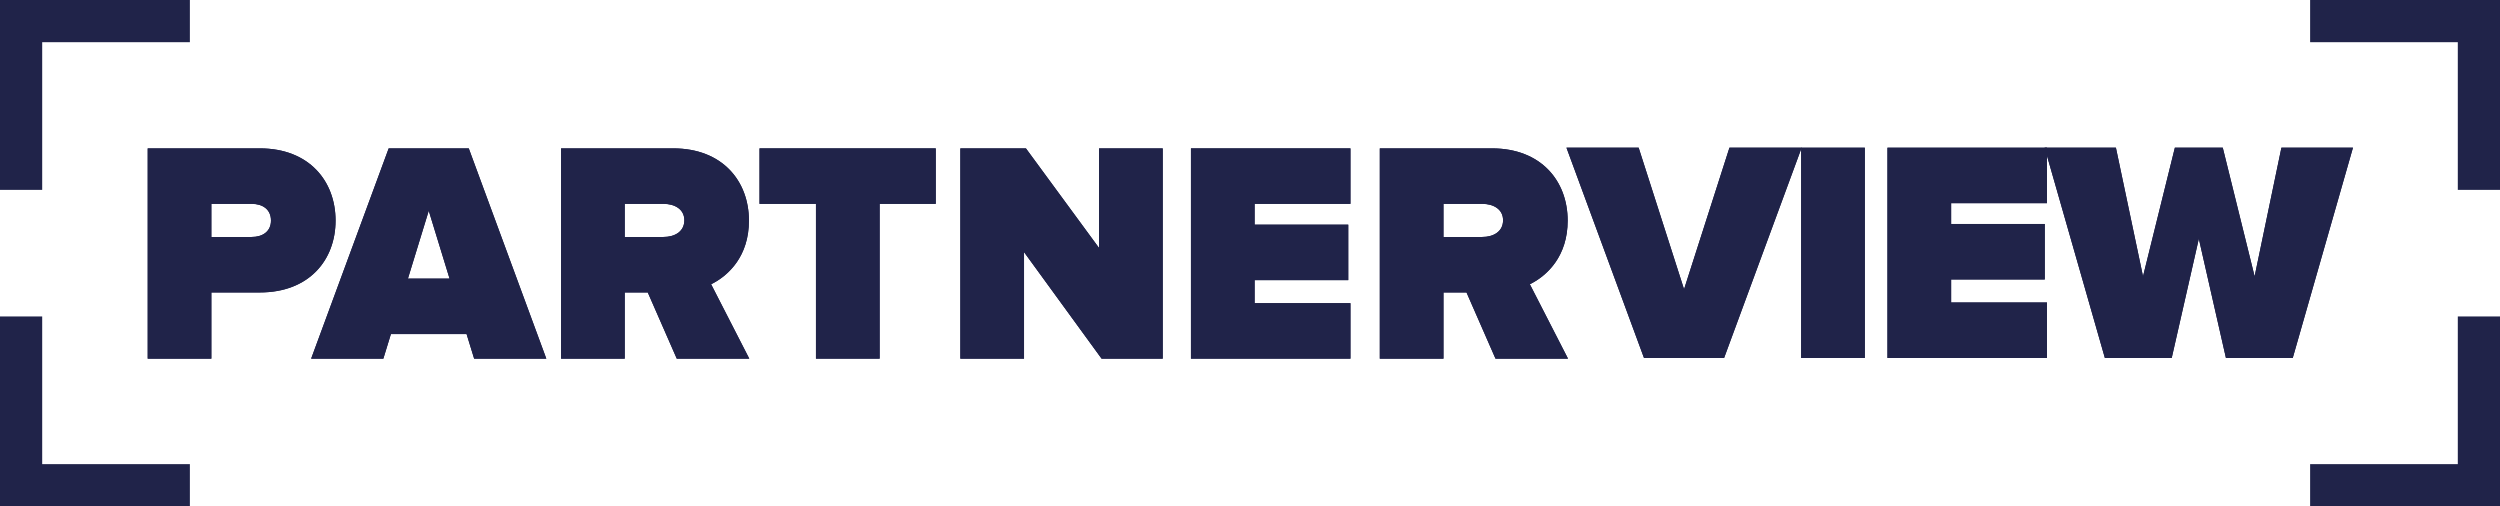
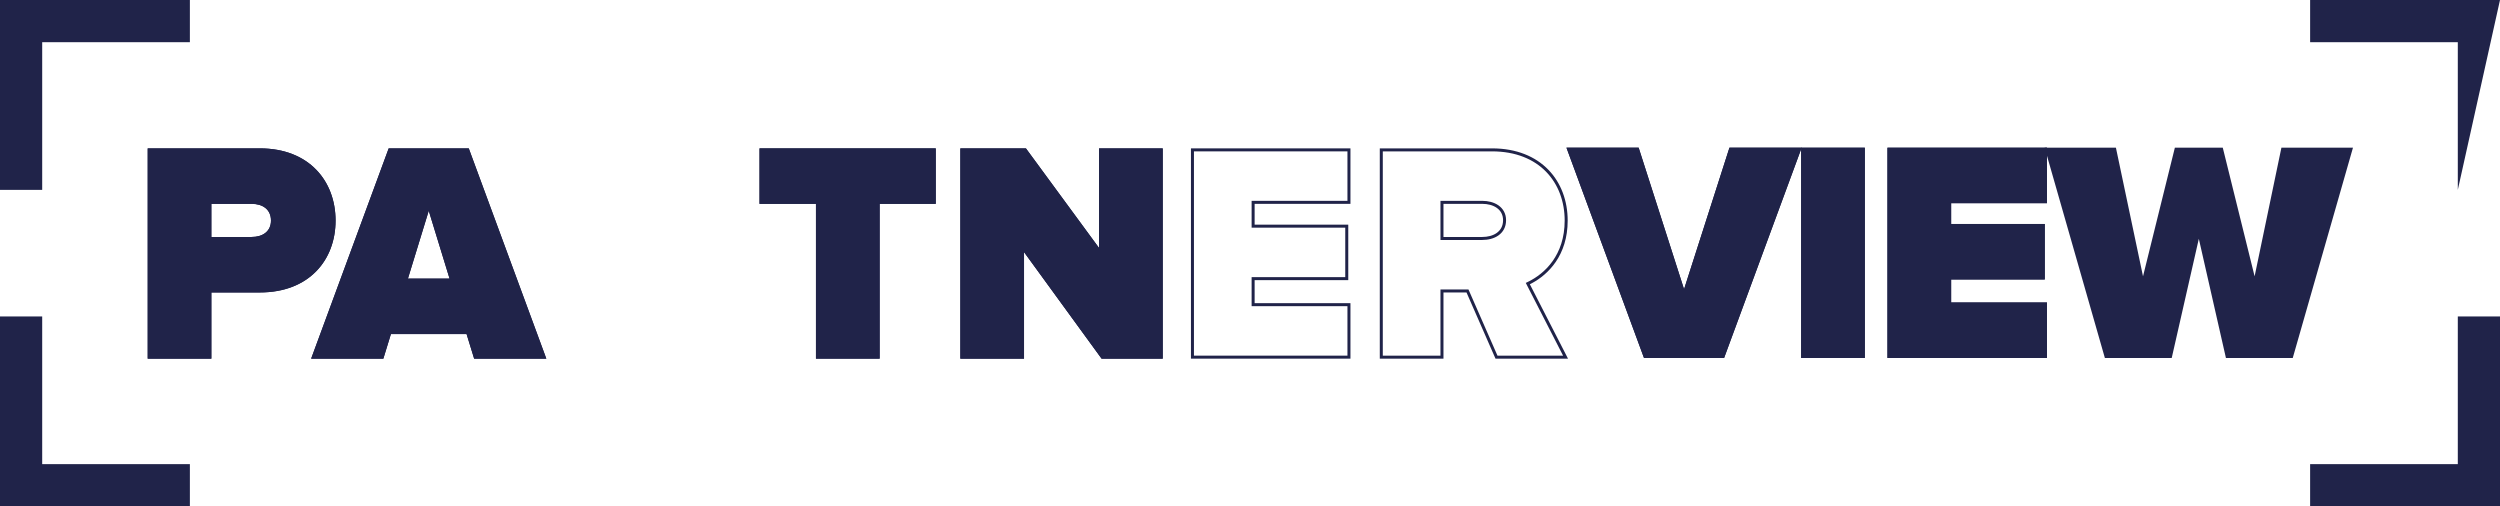
<svg xmlns="http://www.w3.org/2000/svg" width="474" height="96" viewBox="0 0 474 96" fill="none">
  <path d="M28.002 68V28.131H49.28C58.604 28.131 63.624 34.347 63.624 41.821C63.624 49.295 58.604 55.448 49.28 55.448H40.075V68H28.002ZM51.375 41.821C51.375 39.669 49.758 38.65 47.726 38.65H40.075V44.929H47.726C49.758 44.929 51.375 43.91 51.375 41.821Z" fill="#202349" />
  <path fill-rule="evenodd" clip-rule="evenodd" d="M40.075 55.448H49.28C58.604 55.448 63.624 49.295 63.624 41.821C63.624 34.347 58.604 28.131 49.28 28.131H28.002V68H40.075V55.448ZM39.506 67.431V54.879H49.28C53.812 54.879 57.243 53.387 59.542 51.039C61.844 48.687 63.055 45.431 63.055 41.821C63.055 38.211 61.844 34.938 59.541 32.57C57.241 30.206 53.81 28.7 49.28 28.7H28.571V67.431H39.506ZM39.506 38.081H47.726C48.829 38.081 49.879 38.357 50.667 38.983C51.472 39.624 51.944 40.587 51.944 41.821C51.944 43.029 51.468 43.976 50.663 44.606C49.877 45.222 48.829 45.498 47.726 45.498H39.506V38.081ZM47.726 44.929C49.758 44.929 51.375 43.91 51.375 41.821C51.375 39.669 49.758 38.65 47.726 38.65H40.075V44.929H47.726Z" fill="#202349" />
  <path d="M89.897 68L88.462 63.338H74.118L72.683 68H58.993L73.696 28.131H88.878L103.581 68H89.891H89.897ZM81.29 39.965L77.345 52.819H85.235L81.29 39.965Z" fill="#202349" />
  <path fill-rule="evenodd" clip-rule="evenodd" d="M89.897 68H103.581L88.878 28.131H73.696L58.993 68H72.683L74.118 63.338H88.462L89.897 68ZM90.317 67.431H102.764L88.481 28.7H74.093L59.81 67.431H72.263L73.697 62.769H88.883L90.317 67.431ZM81.29 38.025L86.005 53.388H76.575L81.29 38.025ZM77.345 52.819H85.235L81.29 39.965L77.345 52.819Z" fill="#202349" />
-   <path d="M128.315 68L122.816 55.448H118.45V68H106.377V28.131H127.655C136.979 28.131 141.999 34.347 141.999 41.821C141.999 48.697 137.992 52.34 134.827 53.894L142.062 68H128.315ZM129.75 41.758C129.75 39.607 127.837 38.65 125.805 38.65H118.45V44.929H125.805C127.837 44.929 129.75 43.973 129.75 41.758Z" fill="#202349" />
-   <path fill-rule="evenodd" clip-rule="evenodd" d="M122.816 55.448L128.315 68H142.062L134.827 53.894C134.956 53.831 135.086 53.765 135.217 53.694C138.311 52.039 141.999 48.418 141.999 41.821C141.999 34.347 136.979 28.131 127.655 28.131H106.377V68H118.45V55.448H122.816ZM117.881 67.431V54.879H123.188L128.687 67.431H141.13L134.056 53.639L134.576 53.383C137.598 51.9 141.43 48.428 141.43 41.821C141.43 38.211 140.219 34.938 137.916 32.57C135.616 30.206 132.185 28.7 127.655 28.7H106.946V67.431H117.881ZM117.881 38.081H125.805C126.899 38.081 128.009 38.337 128.864 38.93C129.741 39.538 130.319 40.486 130.319 41.758C130.319 43.056 129.746 44.02 128.867 44.639C128.011 45.242 126.899 45.498 125.805 45.498H117.881V38.081ZM125.805 44.929C127.837 44.929 129.75 43.973 129.75 41.758C129.75 39.607 127.837 38.65 125.805 38.65H118.45V44.929H125.805Z" fill="#202349" />
  <path d="M154.705 68V38.65H144.004V28.131H177.418V38.65H166.779V68H154.705Z" fill="#202349" />
  <path fill-rule="evenodd" clip-rule="evenodd" d="M166.779 38.65H177.418V28.131H144.004V38.65H154.705V68H166.779V38.65ZM166.21 67.431V38.081H176.849V28.7H144.573V38.081H155.275V67.431H166.21Z" fill="#202349" />
  <path d="M208.859 68L194.155 47.798V68H182.082V28.131H194.514L208.381 47.018V28.131H220.454V68H208.859Z" fill="#202349" />
  <path fill-rule="evenodd" clip-rule="evenodd" d="M194.514 28.131H182.082V68H194.155V47.798L208.859 68H220.454V28.131H208.381V47.018L194.514 28.131ZM208.95 28.7V48.755L194.226 28.7H182.651V67.431H193.586V46.048L209.148 67.431H219.885V28.7H208.95Z" fill="#202349" />
-   <path d="M225.803 68V28.131H256.046V38.65H237.876V42.595H255.631V53.114H237.876V57.48H256.046V68H225.803Z" fill="#202349" />
  <path fill-rule="evenodd" clip-rule="evenodd" d="M237.876 57.48V53.114H255.631V42.595H237.876V38.65H256.046V28.131H225.803V68H256.046V57.48H237.876ZM255.477 58.05H237.307V52.545H255.061V43.164H237.307V38.081H255.477V28.7H226.372V67.431H255.477V58.05Z" fill="#202349" />
-   <path d="M283.547 68L278.048 55.448H273.682V68H261.608V28.131H282.886C292.21 28.131 297.231 34.347 297.231 41.821C297.231 48.697 293.224 52.34 290.059 53.894L297.294 68H283.547ZM284.981 41.758C284.981 39.607 283.068 38.65 281.036 38.65H273.682V44.929H281.036C283.068 44.929 284.981 43.973 284.981 41.758Z" fill="#202349" />
  <path fill-rule="evenodd" clip-rule="evenodd" d="M278.048 55.448L283.547 68H297.294L290.059 53.894C290.187 53.831 290.317 53.765 290.448 53.694C293.543 52.039 297.231 48.418 297.231 41.821C297.231 34.347 292.21 28.131 282.886 28.131H261.608V68H273.682V55.448H278.048ZM273.113 67.431V54.879H278.42L283.919 67.431H296.362L289.288 53.639L289.808 53.383C292.829 51.9 296.662 48.428 296.662 41.821C296.662 38.211 295.451 34.938 293.147 32.57C290.848 30.206 287.416 28.7 282.886 28.7H262.178V67.431H273.113ZM273.113 38.081H281.036C282.131 38.081 283.241 38.337 284.095 38.93C284.972 39.538 285.55 40.486 285.55 41.758C285.55 43.056 284.978 44.02 284.099 44.639C283.243 45.242 282.131 45.498 281.036 45.498H273.113V38.081ZM281.036 44.929C283.068 44.929 284.981 43.973 284.981 41.758C284.981 39.607 283.068 38.65 281.036 38.65H273.682V44.929H281.036Z" fill="#202349" />
  <path d="M311.703 67.872L297 28.002H310.688L319.296 54.84L327.903 28.002H341.592L326.888 67.872H311.706H311.703Z" fill="#202349" />
  <path fill-rule="evenodd" clip-rule="evenodd" d="M310.688 28.002H297L311.703 67.872H326.888L341.592 28.002H327.903L319.296 54.84L310.688 28.002ZM328.076 28.238L319.296 55.613L310.516 28.238H297.339L311.868 67.636H326.724L341.253 28.238H328.076Z" fill="#202349" />
  <path d="M341.498 67.872V28.002H353.571V67.872H341.498Z" fill="#202349" />
  <path fill-rule="evenodd" clip-rule="evenodd" d="M341.734 28.238V67.636H353.335V28.238H341.734ZM341.498 67.872H353.571V28.002H341.498V67.872Z" fill="#202349" />
  <path d="M357.862 67.872V28.002H388.107V38.522H369.936V42.467H387.689V52.987H369.936V57.35H388.107V67.87H357.862V67.872Z" fill="#202349" />
  <path fill-rule="evenodd" clip-rule="evenodd" d="M369.936 57.35V52.987H387.689V42.467H369.936V38.522H388.107V28.002H357.862V67.87H388.107V57.35H369.936ZM387.871 57.586H369.7V52.751H387.453V42.703H369.7V38.286H387.871V28.238H358.098V67.633H387.871V57.586Z" fill="#202349" />
  <path d="M422.037 67.872L416.898 45.276L411.758 67.872H399.085L387.668 28.002H401.177L406.316 52.389L412.353 28.002H421.438L427.474 52.389L432.555 28.002H446.123L434.705 67.872H422.032H422.037Z" fill="#202349" />
-   <path fill-rule="evenodd" clip-rule="evenodd" d="M422.037 67.872H434.705L446.123 28.002H432.555L427.474 52.389L421.438 28.002H412.353L406.316 52.389L401.177 28.002H387.668L399.085 67.872H411.758L416.898 45.276L422.037 67.872ZM422.226 67.636H434.528L445.809 28.238H432.747L427.705 52.438L427.245 52.446L421.253 28.238H412.538L406.545 52.446L406.085 52.438L400.985 28.238H387.981L399.263 67.636H411.57L416.667 45.224H417.128L422.226 67.636Z" fill="#202349" />
-   <path fill-rule="evenodd" clip-rule="evenodd" d="M466 8L466 36L474 36L474 1.52588e-05L438 1.21116e-05L438 8L466 8Z" fill="#202349" />
+   <path fill-rule="evenodd" clip-rule="evenodd" d="M466 8L466 36L474 1.52588e-05L438 1.21116e-05L438 8L466 8Z" fill="#202349" />
  <path fill-rule="evenodd" clip-rule="evenodd" d="M466 88L438 88L438 96L474 96L474 60L466 60L466 88Z" fill="#202349" />
  <path fill-rule="evenodd" clip-rule="evenodd" d="M8 88L8 60L0 60L-6.29444e-06 96L36 96L36 88L8 88Z" fill="#202349" />
  <path fill-rule="evenodd" clip-rule="evenodd" d="M8 8L36 8L36 0L1.52588e-05 -7.75628e-06L7.27044e-06 36L8 36L8 8Z" fill="#202349" />
</svg>